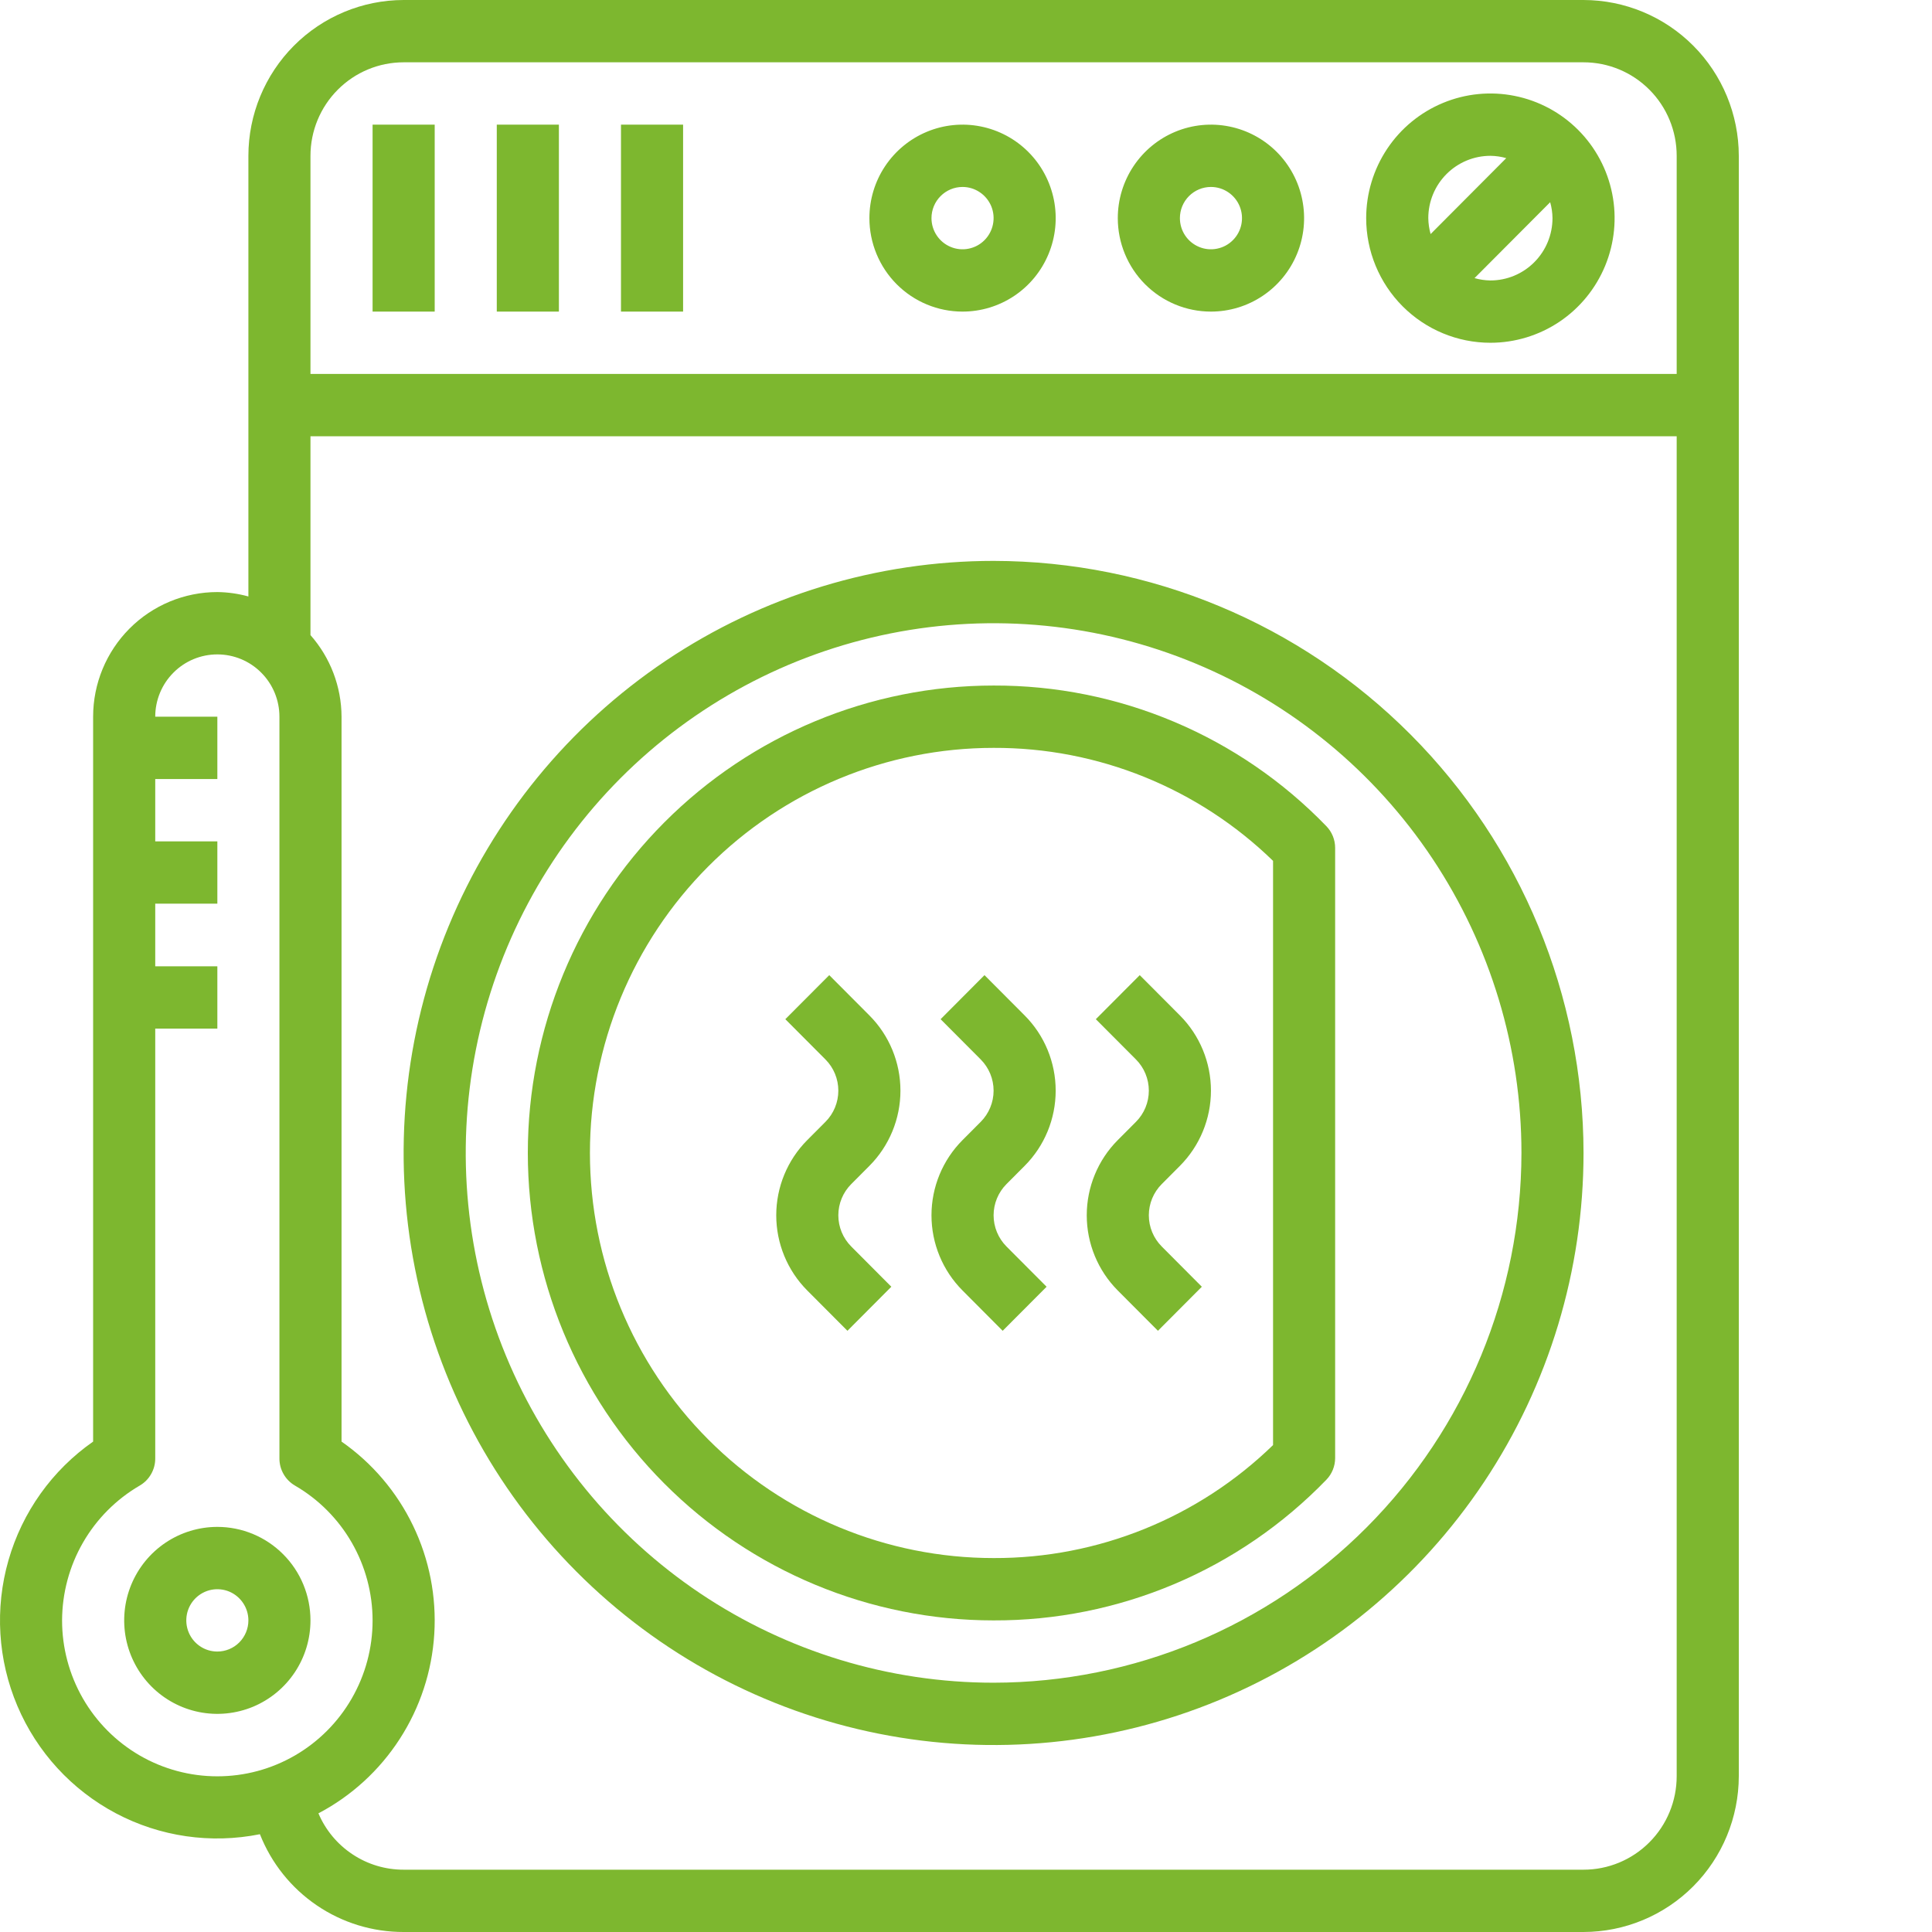
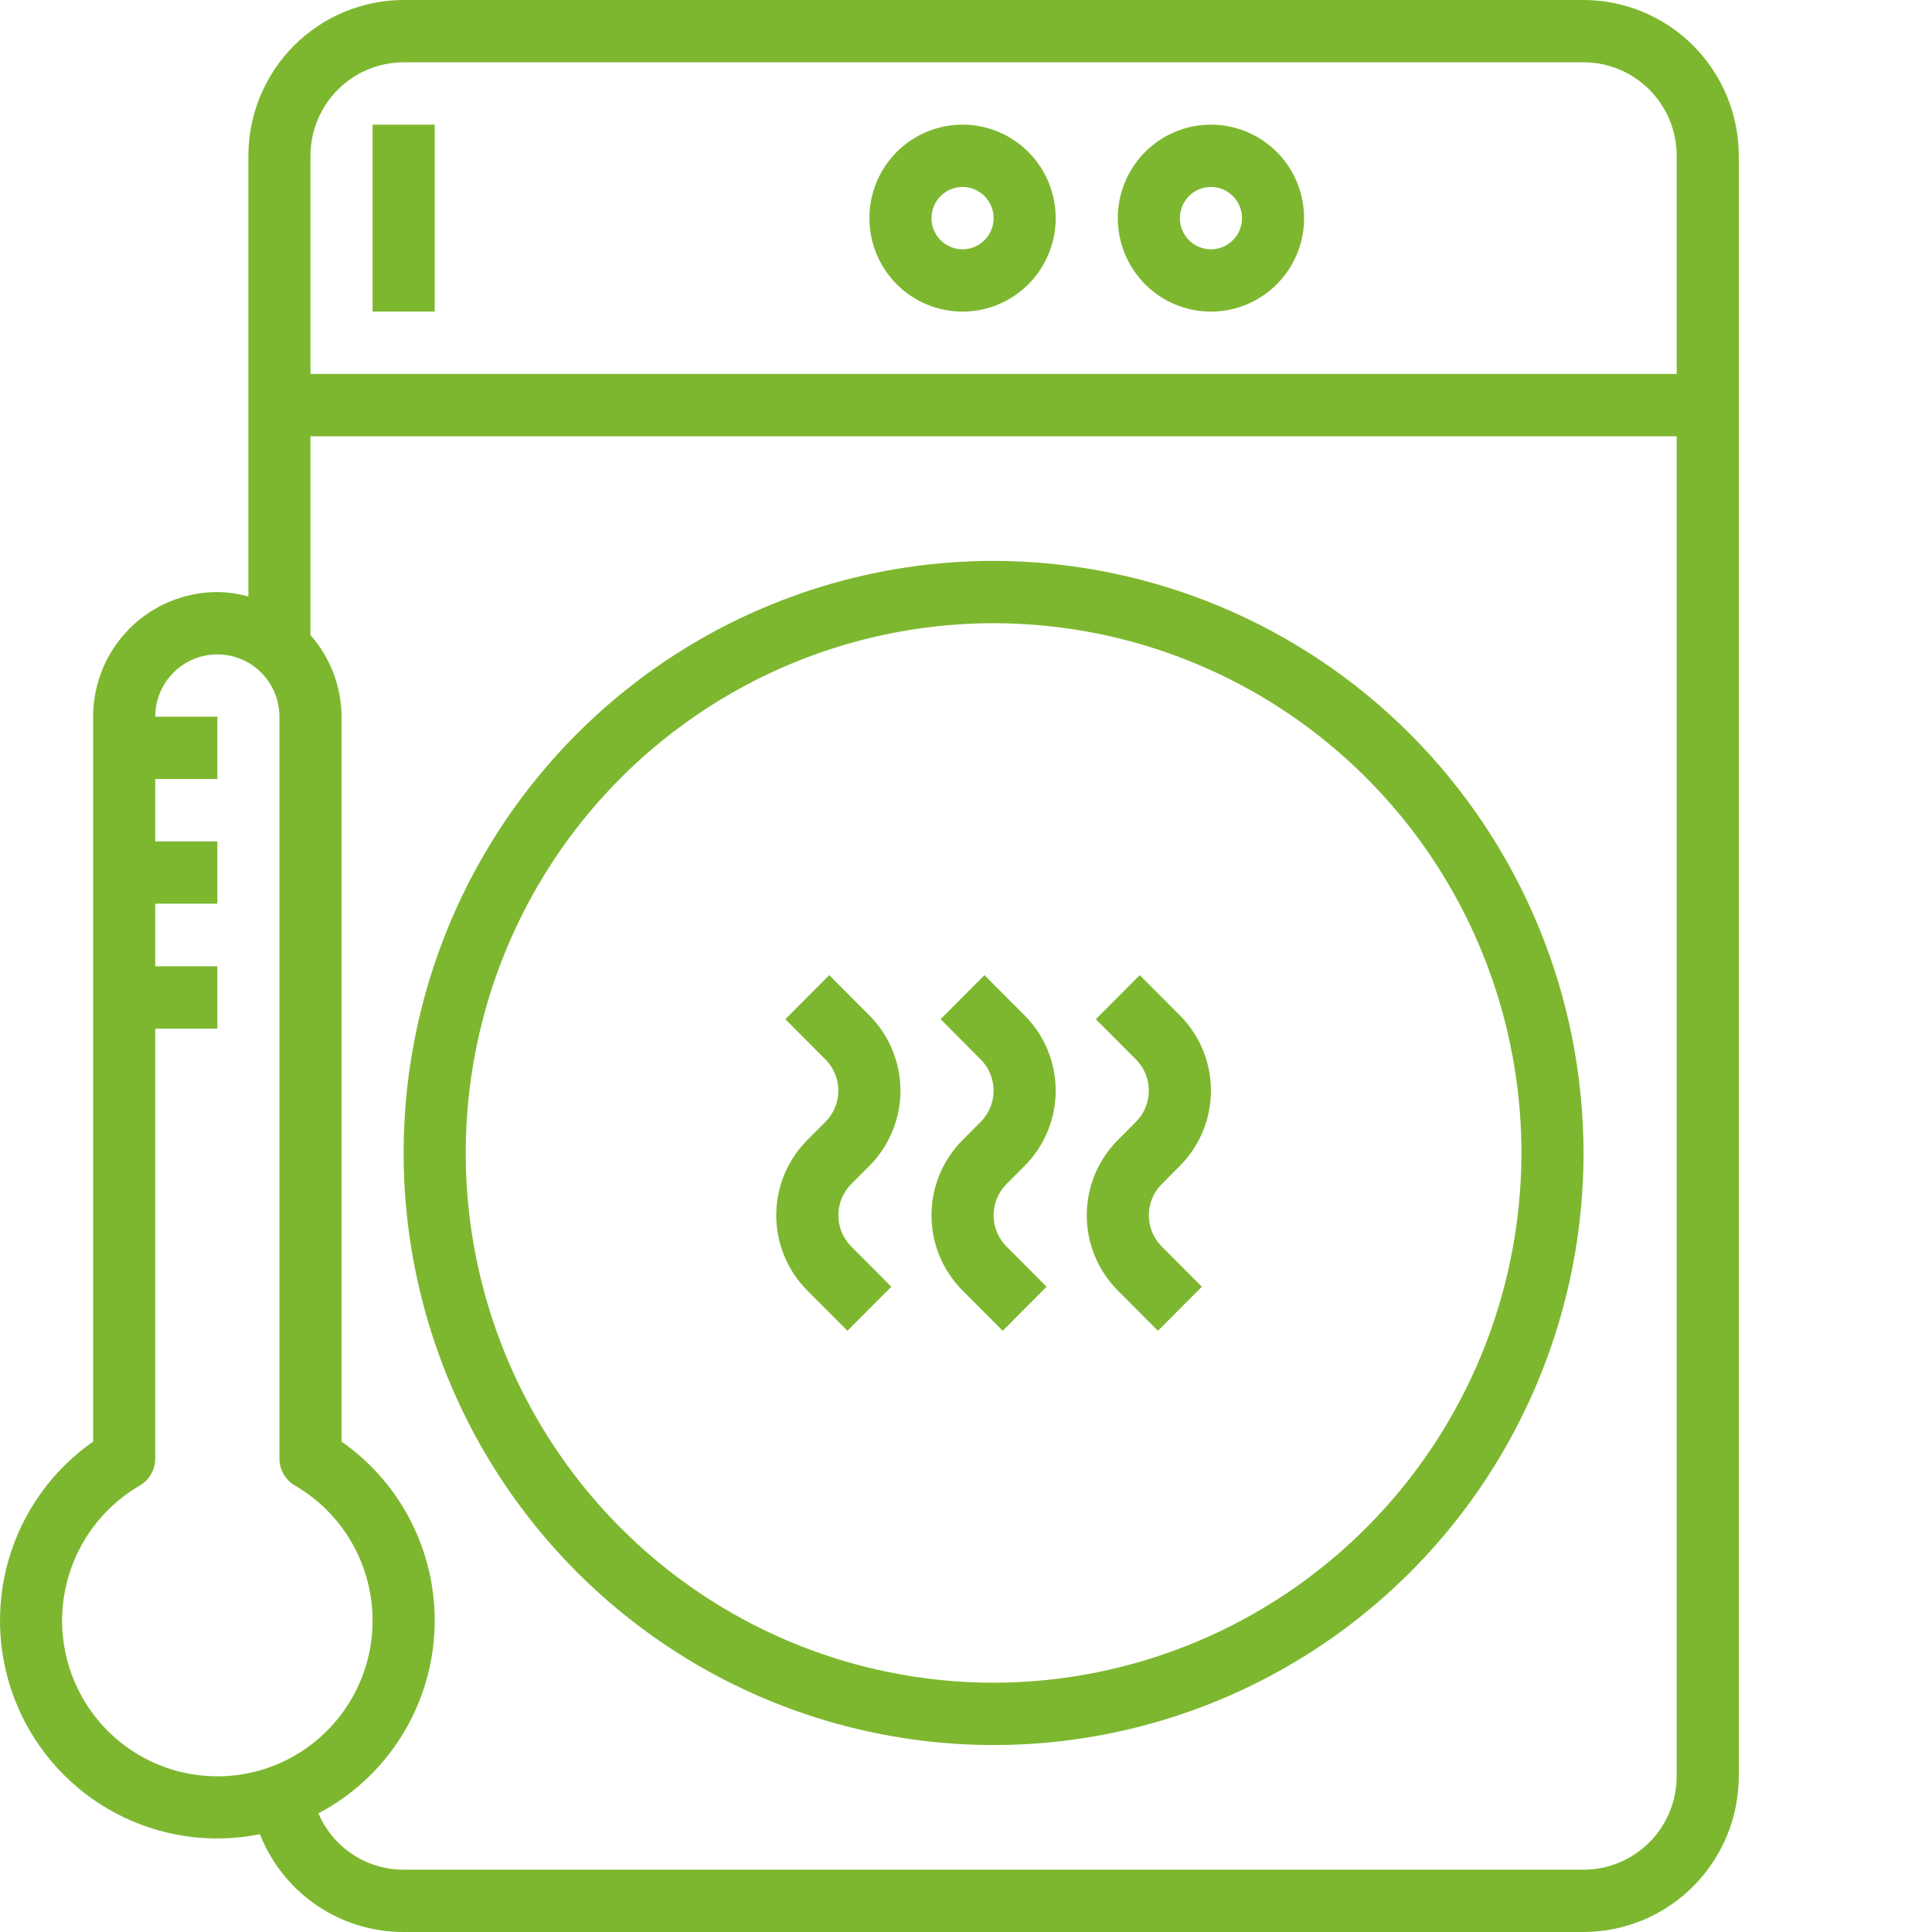
<svg xmlns="http://www.w3.org/2000/svg" width="60" height="60" viewBox="0 0 60 60" fill="none">
  <path d="M49.178 0H12.535C11.257 0.002 10.032 0.512 9.128 1.419C8.224 2.326 7.715 3.556 7.714 4.839V18.524C7.4 18.437 7.075 18.391 6.75 18.387C5.727 18.387 4.745 18.795 4.022 19.521C3.299 20.247 2.892 21.231 2.892 22.258V44.77C1.62 45.658 0.691 46.96 0.263 48.456C-0.166 49.951 -0.068 51.549 0.54 52.98C1.148 54.412 2.229 55.589 3.601 56.315C4.972 57.04 6.551 57.269 8.072 56.963C8.426 57.861 9.041 58.631 9.837 59.172C10.633 59.714 11.573 60.002 12.535 60H49.178C50.457 59.998 51.682 59.488 52.586 58.581C53.49 57.674 53.998 56.444 54 55.161V4.839C53.998 3.556 53.49 2.326 52.586 1.419C51.682 0.512 50.457 0.002 49.178 0ZM12.535 1.935H49.178C49.946 1.935 50.682 2.241 51.224 2.786C51.767 3.33 52.071 4.069 52.071 4.839V11.613H9.642V4.839C9.642 4.069 9.947 3.33 10.49 2.786C11.032 2.241 11.768 1.935 12.535 1.935ZM1.928 50.323C1.931 49.474 2.154 48.641 2.577 47.907C3 47.172 3.608 46.562 4.339 46.136C4.485 46.051 4.607 45.929 4.691 45.782C4.776 45.635 4.821 45.469 4.821 45.299V31.944H6.75V30.009H4.821V28.064H6.75V26.129H4.821V24.194H6.75V22.258H4.821C4.821 21.745 5.024 21.252 5.386 20.89C5.747 20.526 6.238 20.323 6.75 20.323C7.261 20.323 7.752 20.526 8.113 20.89C8.475 21.252 8.678 21.745 8.678 22.258V45.299C8.678 45.469 8.723 45.635 8.808 45.782C8.892 45.929 9.014 46.051 9.16 46.136C9.893 46.561 10.502 47.172 10.925 47.908C11.348 48.643 11.571 49.478 11.571 50.328C11.571 51.177 11.348 52.012 10.924 52.747C10.501 53.483 9.892 54.093 9.159 54.518C8.425 54.943 7.594 55.166 6.747 55.165C5.901 55.165 5.069 54.941 4.336 54.516C3.603 54.09 2.995 53.479 2.572 52.743C2.15 52.007 1.927 51.172 1.928 50.323ZM49.178 58.065H12.535C11.972 58.066 11.42 57.901 10.95 57.589C10.479 57.278 10.11 56.835 9.889 56.315C10.915 55.775 11.785 54.979 12.415 54.003C13.046 53.028 13.415 51.905 13.487 50.745C13.559 49.584 13.332 48.425 12.827 47.379C12.323 46.332 11.558 45.433 10.607 44.77V22.258C10.603 21.324 10.26 20.423 9.642 19.724V13.548H52.071V55.161C52.071 55.931 51.767 56.67 51.224 57.214C50.682 57.759 49.946 58.065 49.178 58.065Z" fill="#7DB72F" />
  <path d="M11.571 3.871H13.5V9.677H11.571V3.871Z" fill="#7DB72F" />
  <path d="M30.857 17.419C27.233 17.419 23.691 18.498 20.678 20.518C17.665 22.538 15.317 25.41 13.93 28.77C12.543 32.13 12.18 35.827 12.887 39.394C13.594 42.96 15.339 46.237 17.902 48.808C20.464 51.38 23.729 53.131 27.282 53.84C30.837 54.55 34.52 54.186 37.868 52.794C41.216 51.402 44.078 49.045 46.091 46.022C48.104 42.998 49.178 39.443 49.178 35.806C49.173 30.931 47.241 26.258 43.806 22.811C40.371 19.364 35.715 17.425 30.857 17.419ZM30.857 52.258C27.615 52.258 24.445 51.293 21.749 49.486C19.054 47.678 16.953 45.108 15.712 42.102C14.471 39.096 14.146 35.788 14.779 32.597C15.411 29.406 16.973 26.474 19.265 24.173C21.558 21.873 24.479 20.306 27.659 19.671C30.839 19.036 34.135 19.362 37.13 20.607C40.126 21.852 42.686 23.961 44.487 26.666C46.288 29.372 47.25 32.553 47.25 35.806C47.245 40.168 45.516 44.35 42.443 47.434C39.37 50.518 35.203 52.253 30.857 52.258Z" fill="#7DB72F" />
-   <path d="M15.428 3.871H17.357V9.677H15.428V3.871Z" fill="#7DB72F" />
-   <path d="M19.285 3.871H21.214V9.677H19.285V3.871Z" fill="#7DB72F" />
-   <path d="M46.286 10.645C47.048 10.645 47.794 10.418 48.429 9.993C49.063 9.567 49.557 8.963 49.849 8.256C50.141 7.548 50.218 6.77 50.069 6.019C49.92 5.268 49.553 4.578 49.013 4.037C48.474 3.496 47.786 3.127 47.038 2.978C46.29 2.828 45.514 2.905 44.81 3.198C44.105 3.491 43.502 3.987 43.078 4.624C42.655 5.26 42.428 6.009 42.428 6.774C42.428 7.801 42.835 8.785 43.558 9.511C44.282 10.237 45.263 10.645 46.286 10.645ZM46.286 8.71C46.119 8.707 45.953 8.683 45.793 8.637L48.142 6.28C48.188 6.441 48.212 6.607 48.214 6.774C48.214 7.288 48.011 7.78 47.649 8.143C47.288 8.506 46.797 8.71 46.286 8.71ZM46.286 4.839C46.452 4.841 46.618 4.865 46.778 4.911L44.429 7.269C44.384 7.108 44.359 6.942 44.357 6.774C44.357 6.261 44.56 5.769 44.922 5.406C45.284 5.043 45.774 4.839 46.286 4.839Z" fill="#7DB72F" />
  <path d="M37.607 9.677C38.179 9.677 38.738 9.507 39.214 9.188C39.69 8.869 40.061 8.416 40.28 7.885C40.499 7.355 40.556 6.771 40.444 6.208C40.333 5.645 40.057 5.127 39.653 4.721C39.248 4.315 38.733 4.039 38.171 3.927C37.61 3.815 37.029 3.872 36.5 4.092C35.971 4.312 35.52 4.684 35.202 5.161C34.884 5.639 34.714 6.2 34.714 6.774C34.714 7.544 35.019 8.283 35.561 8.827C36.104 9.372 36.84 9.677 37.607 9.677ZM37.607 5.806C37.798 5.806 37.984 5.863 38.143 5.97C38.301 6.076 38.425 6.227 38.498 6.404C38.571 6.581 38.59 6.775 38.553 6.963C38.516 7.151 38.424 7.323 38.289 7.458C38.154 7.594 37.982 7.686 37.795 7.723C37.608 7.761 37.414 7.742 37.238 7.668C37.062 7.595 36.911 7.471 36.805 7.312C36.699 7.153 36.643 6.966 36.643 6.774C36.643 6.518 36.744 6.271 36.925 6.09C37.106 5.908 37.351 5.806 37.607 5.806Z" fill="#7DB72F" />
  <path d="M29.893 9.677C30.465 9.677 31.024 9.507 31.5 9.188C31.976 8.869 32.346 8.416 32.565 7.885C32.784 7.355 32.842 6.771 32.73 6.208C32.618 5.645 32.343 5.127 31.938 4.721C31.534 4.315 31.018 4.039 30.457 3.927C29.896 3.815 29.314 3.872 28.786 4.092C28.257 4.312 27.805 4.684 27.487 5.161C27.169 5.639 27 6.2 27 6.774C27 7.544 27.305 8.283 27.847 8.827C28.39 9.372 29.125 9.677 29.893 9.677ZM29.893 5.806C30.083 5.806 30.27 5.863 30.428 5.97C30.587 6.076 30.71 6.227 30.784 6.404C30.857 6.581 30.876 6.775 30.838 6.963C30.801 7.151 30.709 7.323 30.575 7.458C30.44 7.594 30.268 7.686 30.081 7.723C29.894 7.761 29.7 7.742 29.524 7.668C29.347 7.595 29.197 7.471 29.091 7.312C28.985 7.153 28.928 6.966 28.928 6.774C28.928 6.518 29.03 6.271 29.211 6.09C29.392 5.908 29.637 5.806 29.893 5.806Z" fill="#7DB72F" />
  <path d="M29.211 31.652L30.458 32.903C30.713 33.16 30.857 33.508 30.857 33.871C30.857 34.234 30.713 34.582 30.458 34.839L29.893 35.406C29.275 36.025 28.928 36.866 28.928 37.742C28.928 38.618 29.275 39.459 29.893 40.078L31.139 41.329L32.503 39.961L31.256 38.71C31.001 38.453 30.857 38.105 30.857 37.742C30.857 37.379 31.001 37.031 31.256 36.774L31.821 36.207C32.439 35.587 32.785 34.747 32.785 33.871C32.785 32.995 32.439 32.154 31.821 31.535L30.574 30.284L29.211 31.652Z" fill="#7DB72F" />
  <path d="M27 36.207C27.617 35.587 27.964 34.747 27.964 33.871C27.964 32.995 27.617 32.154 27 31.535L25.753 30.284L24.389 31.652L25.636 32.903C25.892 33.16 26.035 33.508 26.035 33.871C26.035 34.234 25.892 34.582 25.636 34.839L25.071 35.406C24.454 36.025 24.107 36.866 24.107 37.742C24.107 38.618 24.454 39.459 25.071 40.078L26.318 41.329L27.681 39.961L26.435 38.71C26.179 38.453 26.035 38.105 26.035 37.742C26.035 37.379 26.179 37.031 26.435 36.774L27 36.207Z" fill="#7DB72F" />
  <path d="M34.714 35.406C34.097 36.025 33.75 36.866 33.75 37.742C33.75 38.618 34.097 39.459 34.714 40.078L35.961 41.329L37.324 39.961L36.078 38.71C35.822 38.453 35.678 38.105 35.678 37.742C35.678 37.379 35.822 37.031 36.078 36.774L36.643 36.207C37.26 35.587 37.607 34.747 37.607 33.871C37.607 32.995 37.26 32.154 36.643 31.535L35.396 30.284L34.032 31.652L35.279 32.903C35.535 33.16 35.678 33.508 35.678 33.871C35.678 34.234 35.535 34.582 35.279 34.839L34.714 35.406Z" fill="#7DB72F" />
-   <path d="M30.857 21.29C27.021 21.29 23.342 22.82 20.629 25.542C17.916 28.264 16.392 31.956 16.392 35.806C16.392 39.656 17.916 43.349 20.629 46.071C23.342 48.793 27.021 50.323 30.857 50.323C32.783 50.329 34.691 49.946 36.466 49.196C38.241 48.446 39.848 47.344 41.189 45.957C41.366 45.776 41.464 45.533 41.464 45.28V26.332C41.464 26.079 41.366 25.836 41.189 25.655C39.848 24.268 38.241 23.166 36.466 22.417C34.691 21.667 32.783 21.284 30.857 21.29ZM39.536 44.878C37.21 47.139 34.095 48.398 30.857 48.387C27.532 48.387 24.344 47.062 21.993 44.702C19.642 42.343 18.321 39.143 18.321 35.806C18.321 32.47 19.642 29.27 21.993 26.911C24.344 24.551 27.532 23.226 30.857 23.226C34.095 23.214 37.21 24.474 39.536 26.735V44.878Z" fill="#7DB72F" />
-   <path d="M6.75 47.419C6.177 47.419 5.618 47.59 5.142 47.909C4.667 48.228 4.296 48.681 4.077 49.212C3.858 49.742 3.801 50.326 3.912 50.889C4.024 51.452 4.299 51.969 4.704 52.376C5.109 52.782 5.624 53.058 6.185 53.17C6.746 53.282 7.328 53.224 7.857 53.005C8.385 52.785 8.837 52.413 9.155 51.935C9.473 51.458 9.642 50.897 9.642 50.323C9.642 49.553 9.338 48.814 8.795 48.27C8.253 47.725 7.517 47.419 6.75 47.419ZM6.75 51.29C6.559 51.29 6.372 51.234 6.214 51.127C6.055 51.021 5.932 50.87 5.859 50.693C5.786 50.516 5.767 50.322 5.804 50.134C5.841 49.946 5.933 49.774 6.068 49.638C6.203 49.503 6.374 49.411 6.561 49.373C6.748 49.336 6.942 49.355 7.119 49.428C7.295 49.502 7.445 49.626 7.551 49.785C7.657 49.944 7.714 50.131 7.714 50.323C7.714 50.579 7.612 50.825 7.431 51.007C7.251 51.188 7.005 51.29 6.75 51.29Z" fill="#7DB72F" />
</svg>